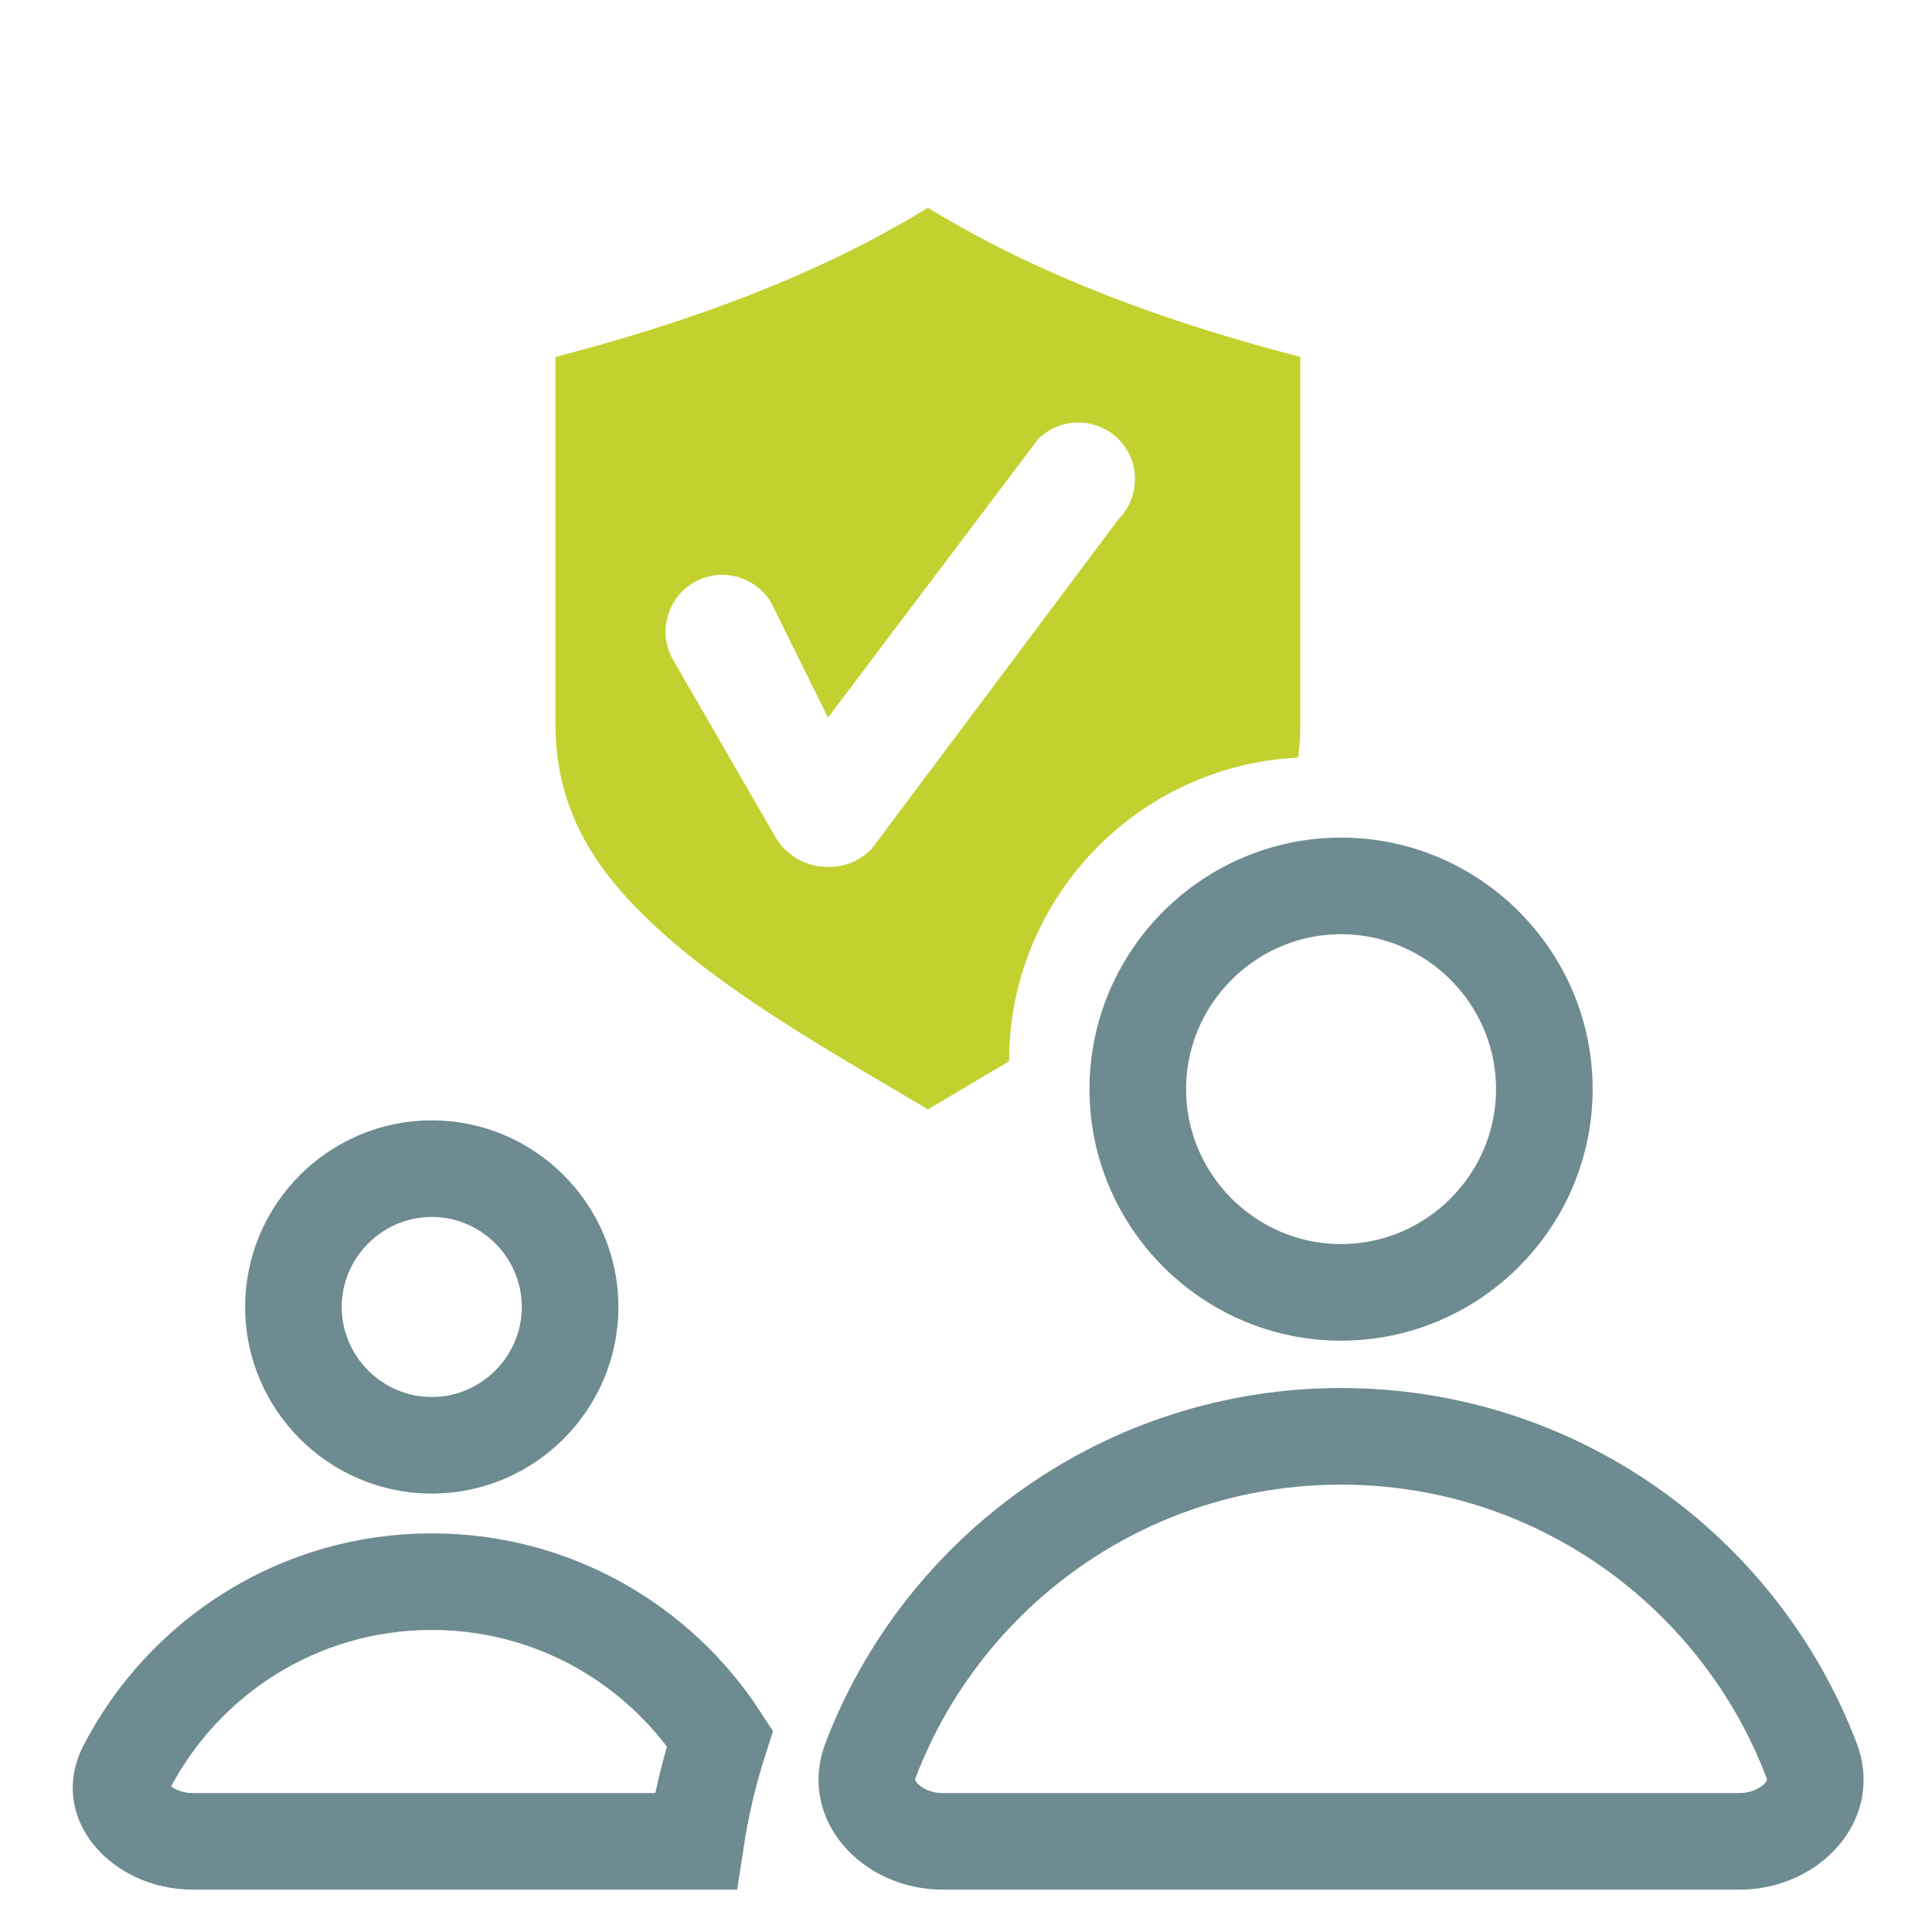
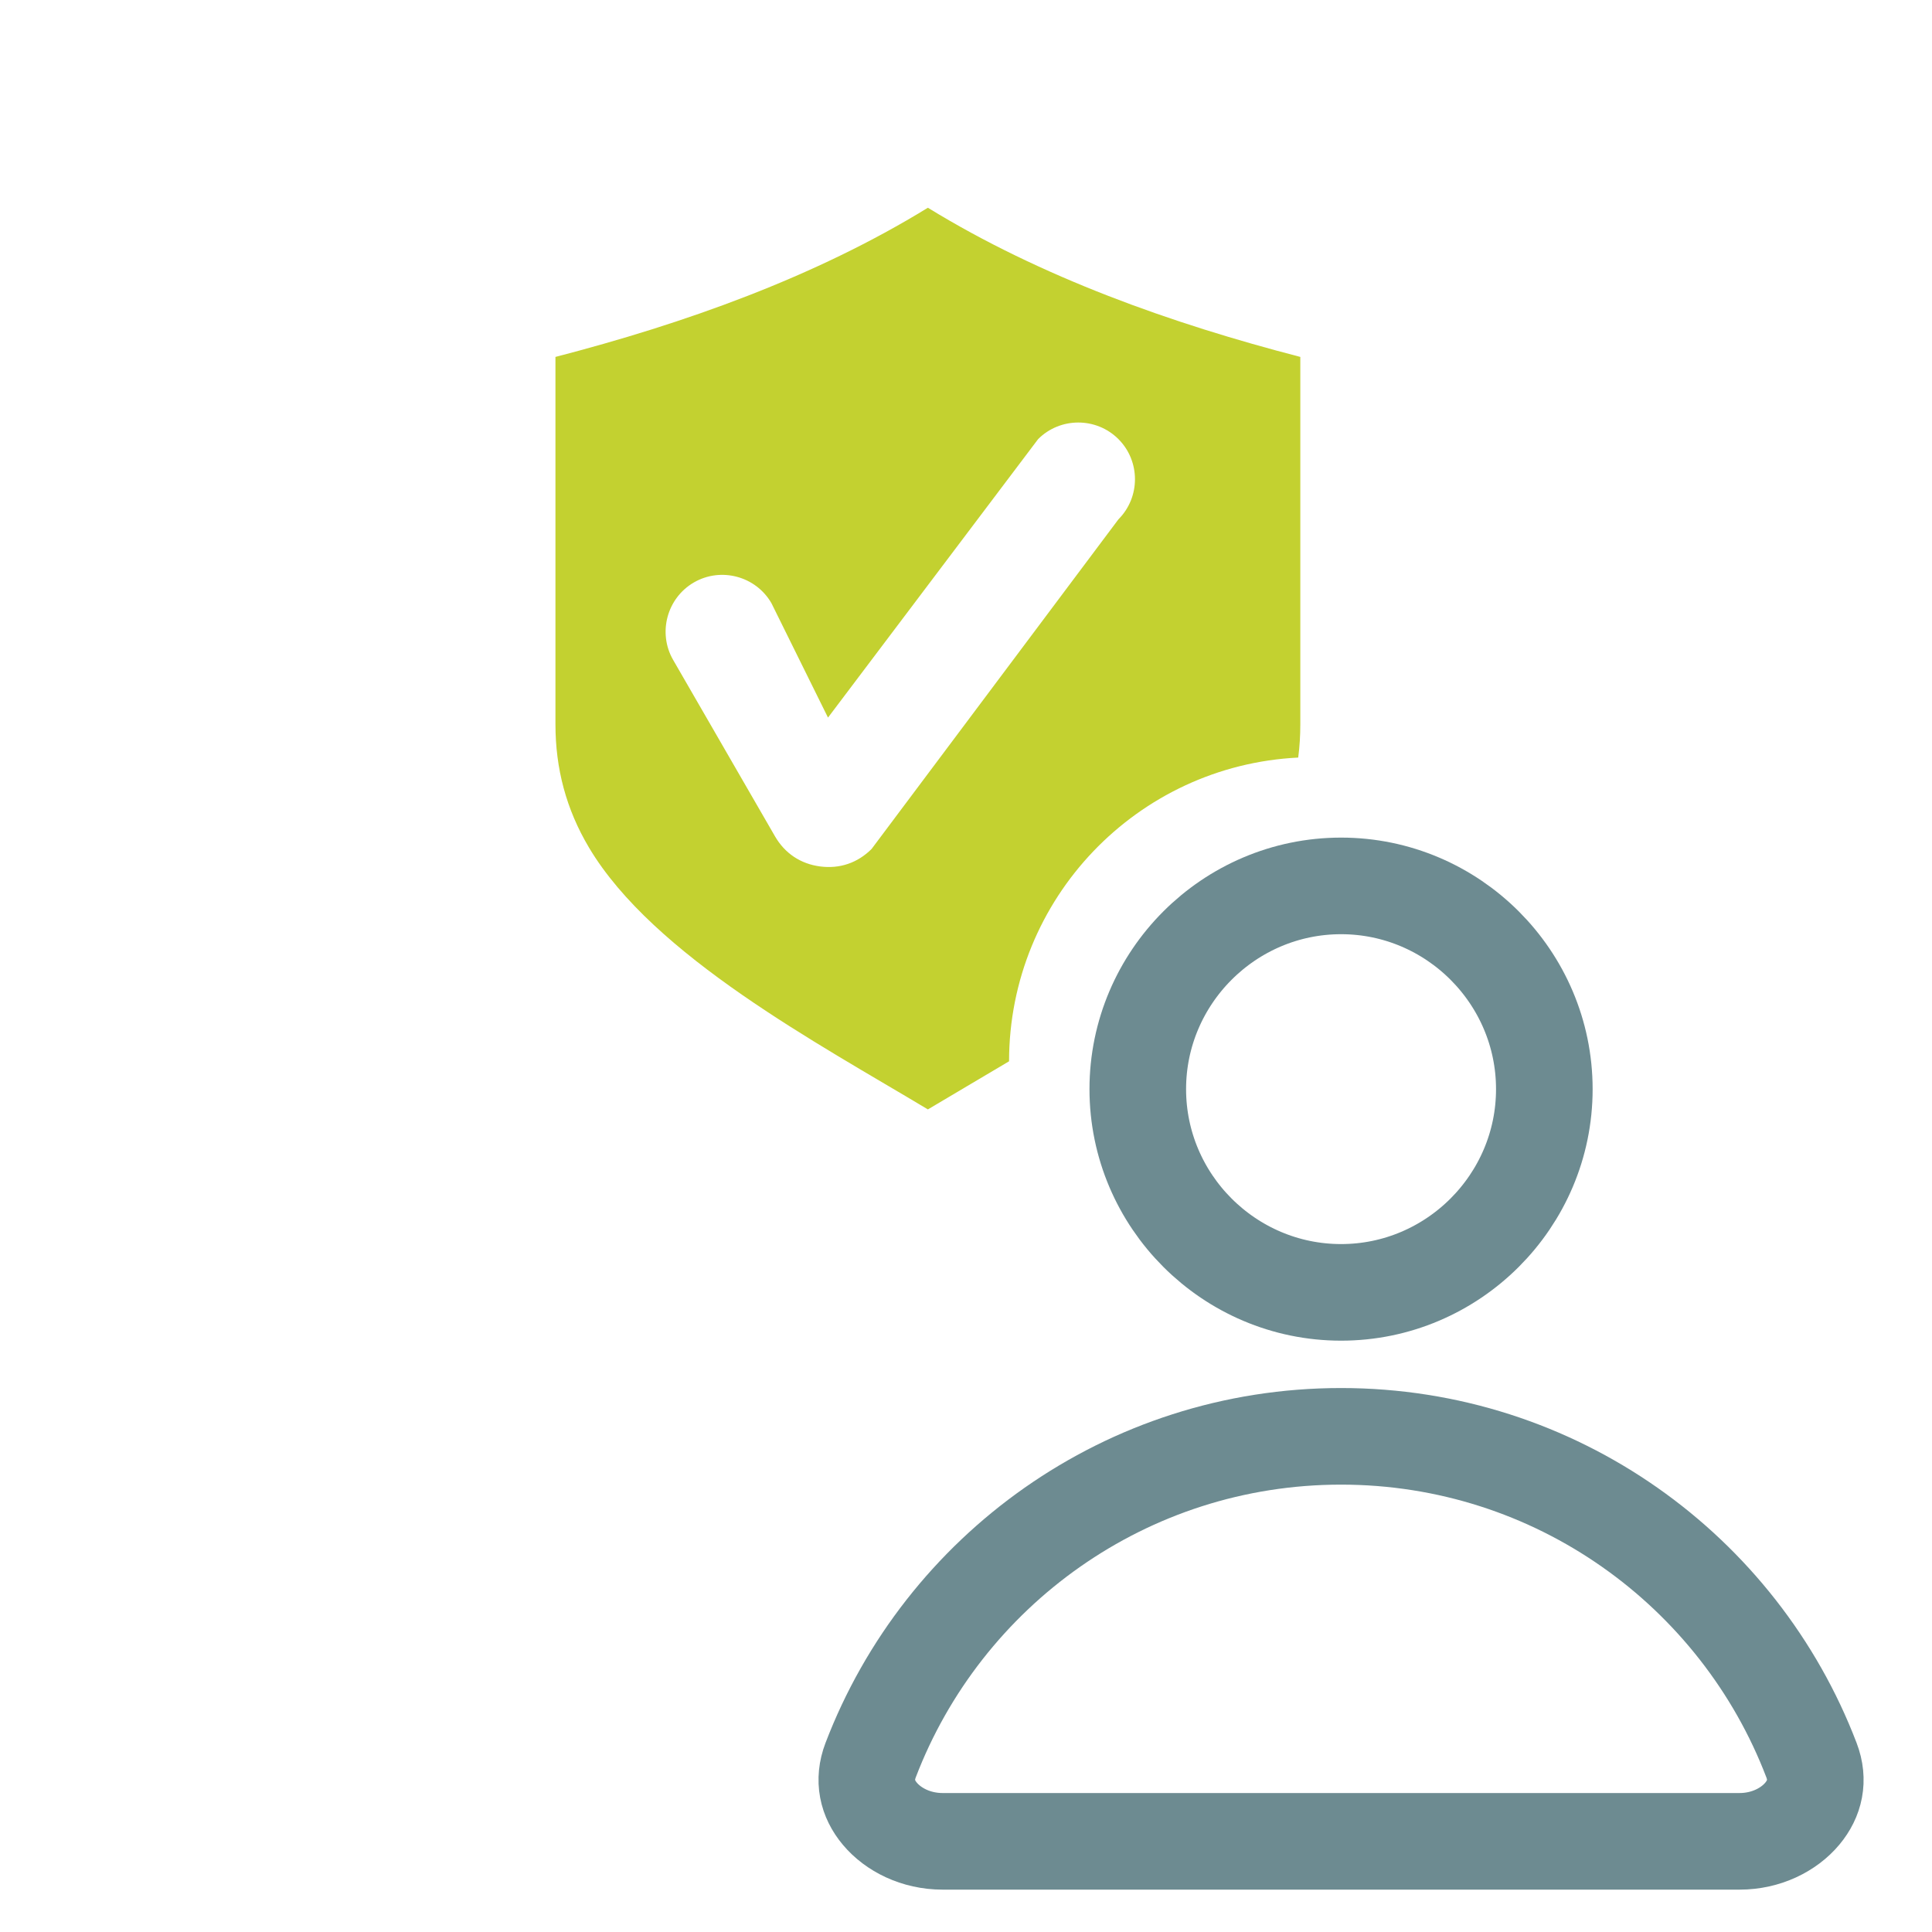
<svg xmlns="http://www.w3.org/2000/svg" width="70" height="70" viewBox="0 0 70 70" fill="none">
  <path fill-rule="evenodd" clip-rule="evenodd" d="M40.523 18.816L31.579 30.76C31.073 31.265 30.424 31.486 29.715 31.393C29.006 31.3 28.436 30.918 28.078 30.299L24.389 23.91C23.825 22.931 24.164 21.668 25.143 21.102C26.122 20.537 27.386 20.875 27.951 21.855L30 26L37.614 15.909C38.414 15.109 39.722 15.109 40.522 15.909C41.322 16.708 41.322 18.017 40.523 18.816ZM33.619 7.527C29.515 10.048 24.776 11.727 20.125 12.932V26.242C20.125 27.849 20.515 29.321 21.337 30.704C23.669 34.633 29.694 37.838 33.619 40.196C34.514 39.659 35.517 39.077 36.56 38.453C36.565 32.552 41.204 27.735 47.037 27.448C47.088 27.054 47.113 26.653 47.113 26.242V12.932C42.462 11.727 37.723 10.048 33.619 7.527Z" fill="#C3D130" />
-   <path d="M15.644 57.306C20.017 57.306 23.865 59.561 26.086 62.978C25.696 64.183 25.399 65.431 25.205 66.715H6.975C6.007 66.715 5.193 66.281 4.753 65.736C4.354 65.24 4.254 64.675 4.578 64.048C6.65 60.039 10.829 57.306 15.644 57.306Z" stroke="#6D8B91" stroke-width="3.5" />
-   <path d="M15.644 42.342C18.401 42.342 20.656 44.597 20.656 47.355C20.655 50.112 18.401 52.366 15.644 52.366C12.886 52.366 10.632 50.112 10.631 47.355C10.631 44.597 12.886 42.342 15.644 42.342Z" stroke="#6D8B91" stroke-width="3.5" />
  <path d="M48.588 52.041C56.368 52.041 63.013 56.912 65.634 63.775C65.911 64.501 65.756 65.169 65.3 65.714C64.818 66.29 63.993 66.715 63.026 66.715H34.153C33.185 66.715 32.36 66.29 31.878 65.714C31.422 65.169 31.267 64.501 31.544 63.775C34.165 56.911 40.81 52.041 48.588 52.041Z" stroke="#6D8B91" stroke-width="3.5" />
  <path d="M48.59 32.098C52.642 32.098 55.954 35.408 55.954 39.462C55.954 43.515 52.642 46.825 48.59 46.825C44.535 46.825 41.224 43.514 41.224 39.462C41.224 35.409 44.537 32.098 48.59 32.098Z" stroke="#6D8B91" stroke-width="3.5" />
</svg>